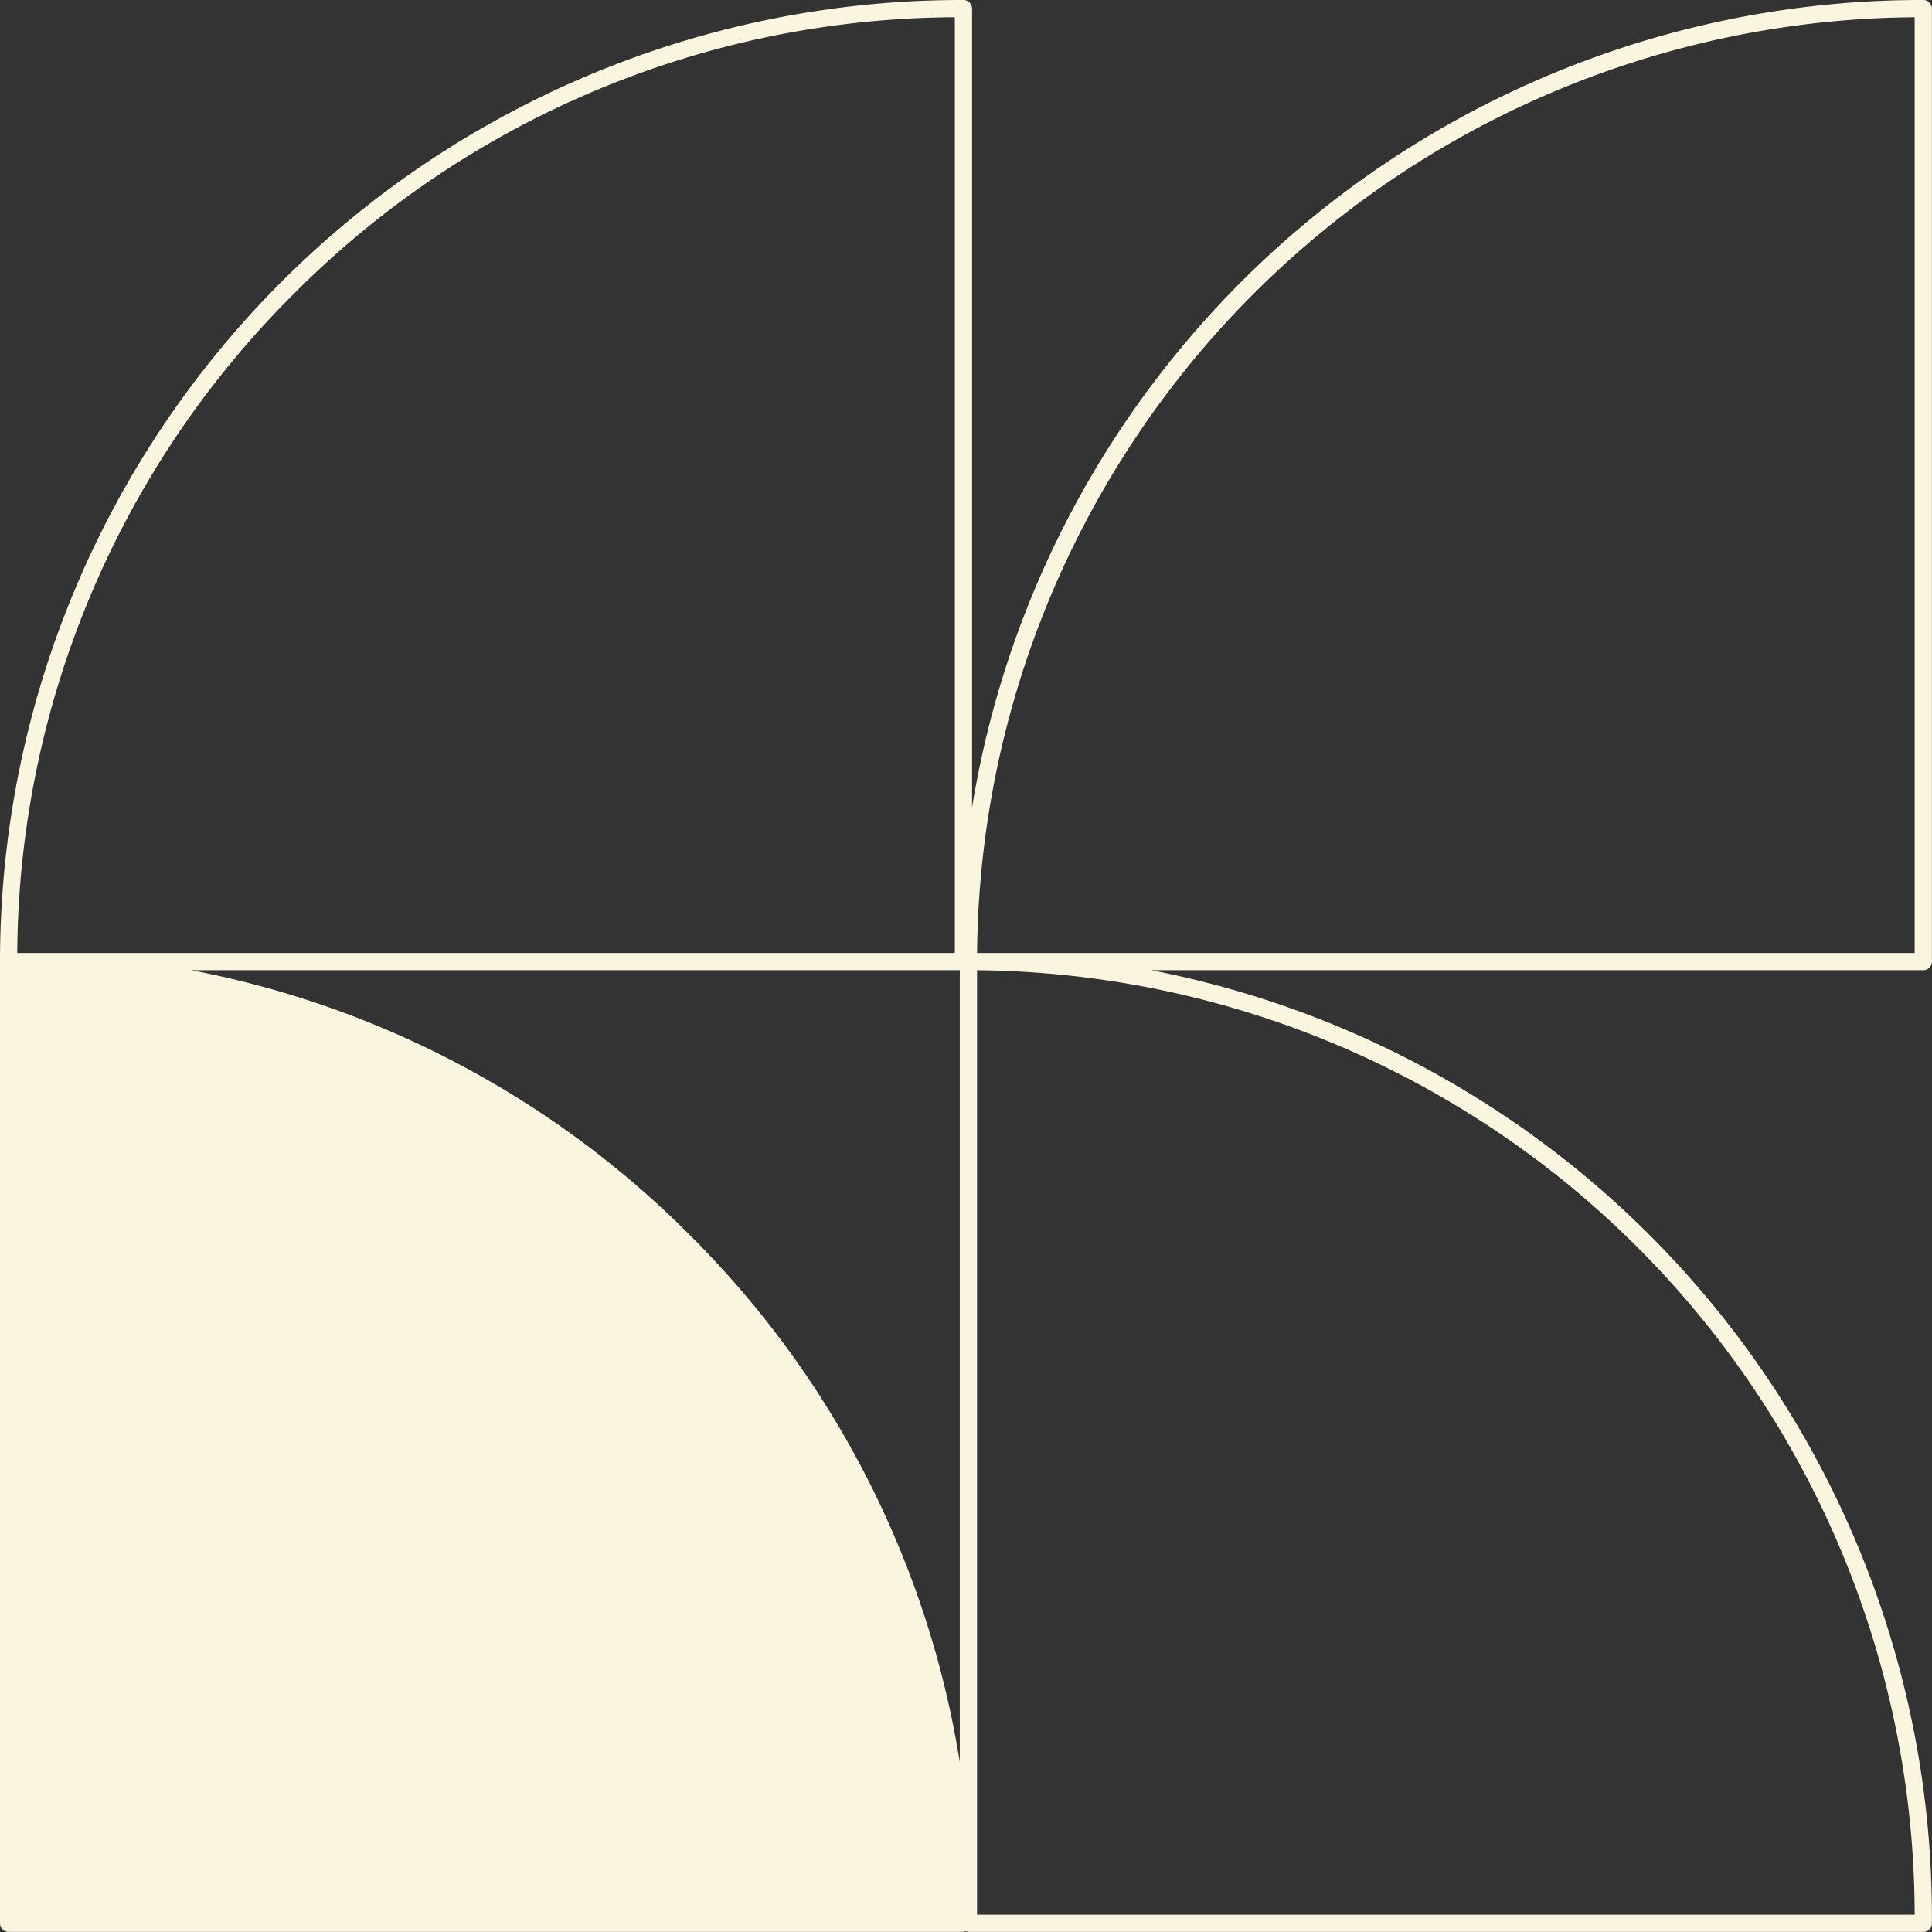
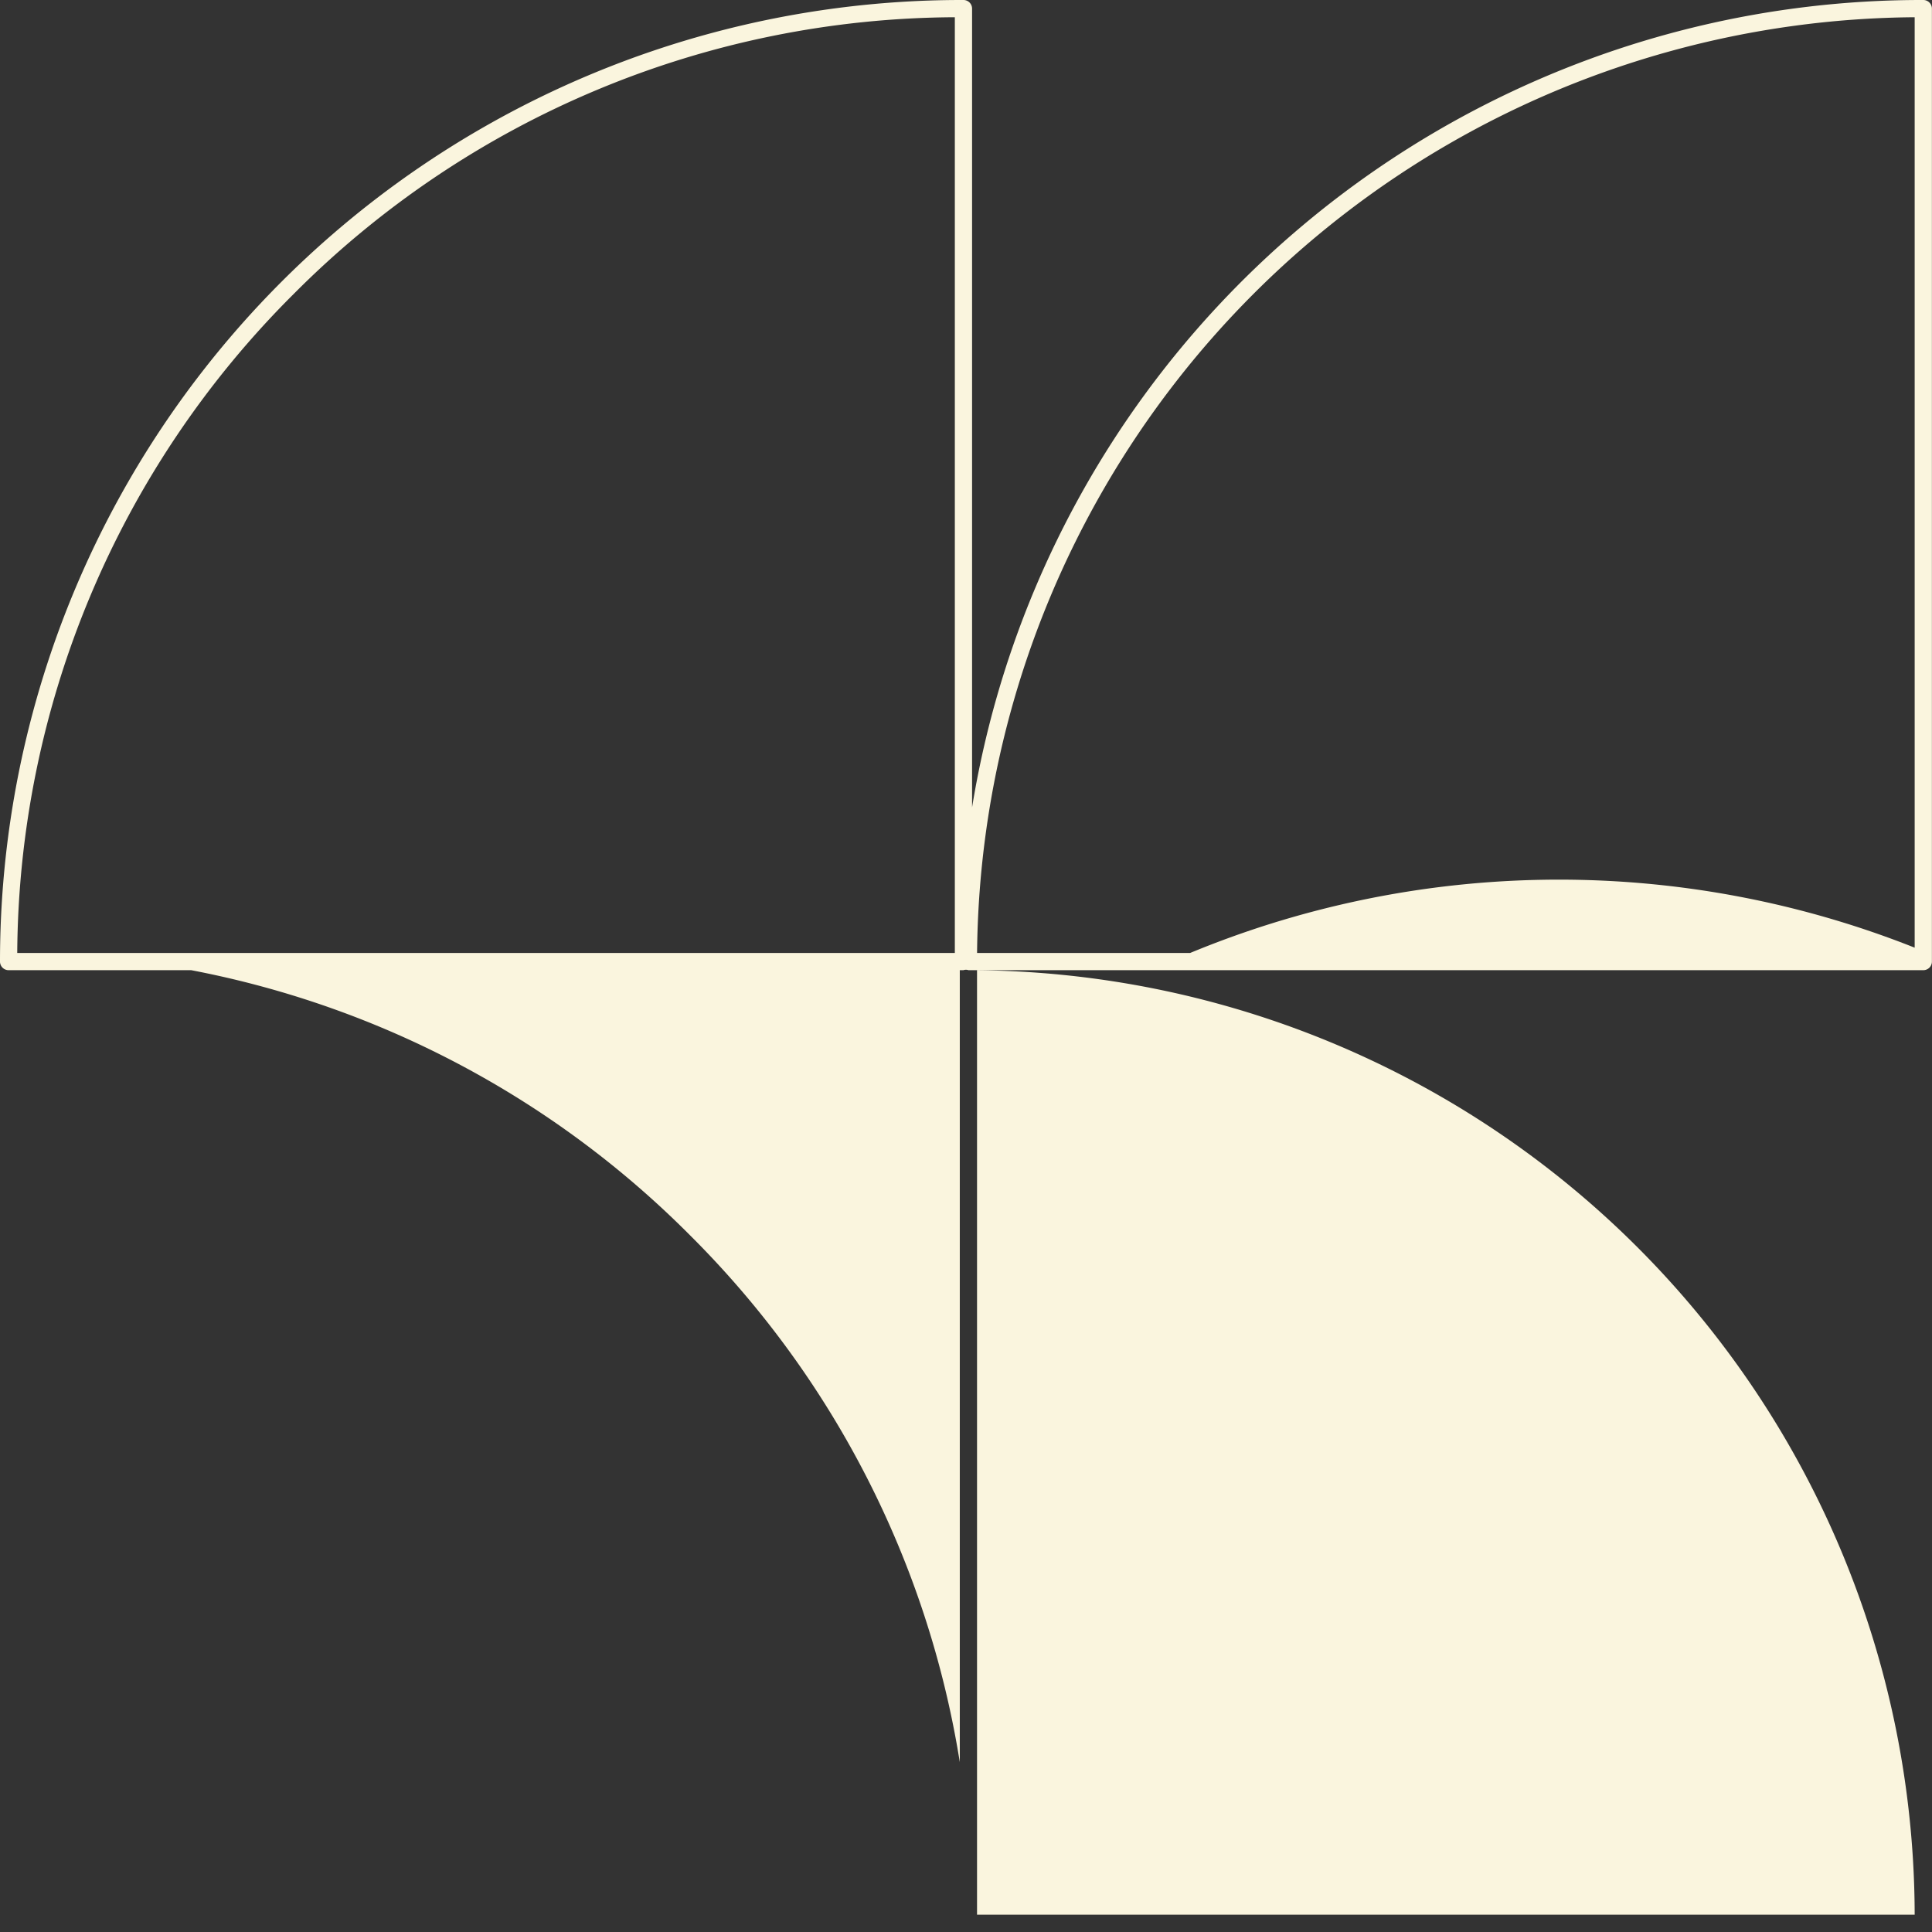
<svg xmlns="http://www.w3.org/2000/svg" data-name="Layer 1" fill="#faf5de" height="448.3" preserveAspectRatio="xMidYMid meet" version="1" viewBox="0.0 0.0 448.3 448.3" width="448.3" zoomAndPan="magnify">
  <rect x="0.0" y="0.0" width="448.3" height="448.3" fill="#333333" stroke="none" />
  <g id="change1_1">
-     <path d="M448.28,223.12V2a2,2,0,0,0-2-2h-.44A223.2,223.2,0,0,0,225.56,187.35V2a2,2,0,0,0-2-2h-.44A223.12,223.12,0,0,0,0,223.12V446.28a2,2,0,0,0,2,2H223.56a1.7,1.7,0,0,1,1.15,0H446.28a2,2,0,0,0,2-2v-1.59A223.69,223.69,0,0,0,267.09,225.12H446.28A2,2,0,0,0,448.28,223.12ZM160.08,286.6A222,222,0,0,0,44.37,225.12H222.71V408.88A221.84,221.84,0,0,0,160.08,286.6ZM68.18,68.18A217.65,217.65,0,0,1,221.56,4V221.12H4A217.61,217.61,0,0,1,68.18,68.18Zm376.1,376.1H226.71V225.13A219.57,219.57,0,0,1,444.28,444.28Zm0-223.16H226.72A219.11,219.11,0,0,1,444.28,4Z" fill="inherit" />
+     <path d="M448.28,223.12V2a2,2,0,0,0-2-2h-.44A223.2,223.2,0,0,0,225.56,187.35V2a2,2,0,0,0-2-2h-.44A223.12,223.12,0,0,0,0,223.12a2,2,0,0,0,2,2H223.56a1.7,1.7,0,0,1,1.15,0H446.28a2,2,0,0,0,2-2v-1.59A223.69,223.69,0,0,0,267.09,225.12H446.28A2,2,0,0,0,448.28,223.12ZM160.08,286.6A222,222,0,0,0,44.37,225.12H222.71V408.88A221.84,221.84,0,0,0,160.08,286.6ZM68.18,68.18A217.65,217.65,0,0,1,221.56,4V221.12H4A217.61,217.61,0,0,1,68.18,68.18Zm376.1,376.1H226.71V225.13A219.57,219.57,0,0,1,444.28,444.28Zm0-223.16H226.72A219.11,219.11,0,0,1,444.28,4Z" fill="inherit" />
  </g>
</svg>